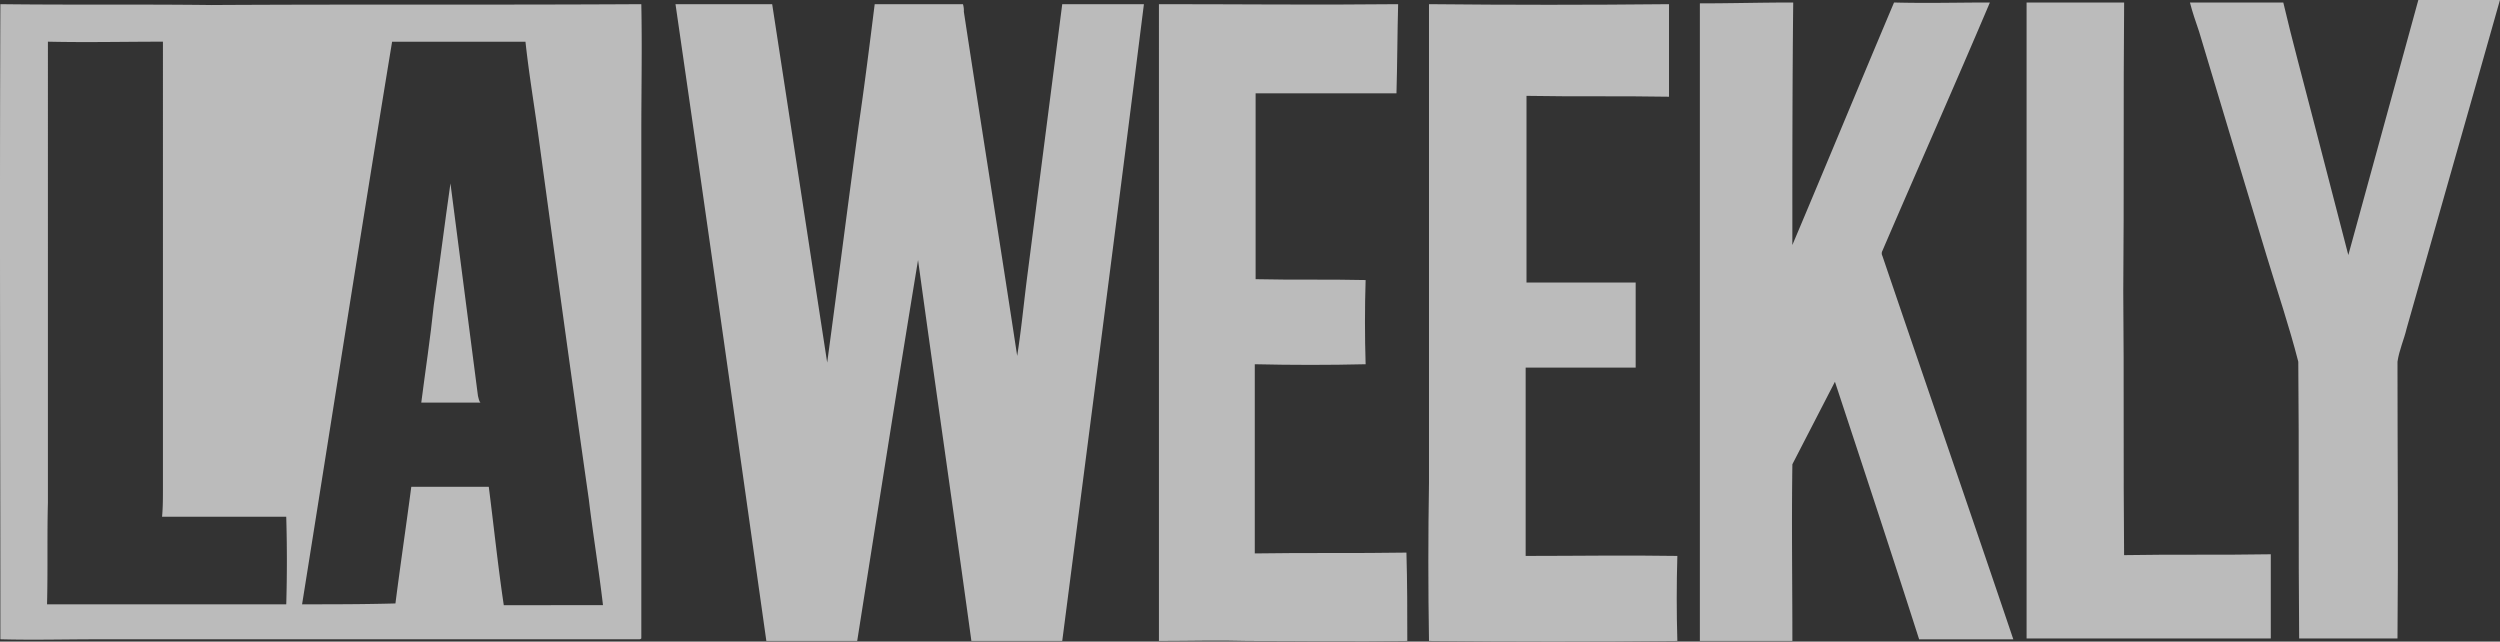
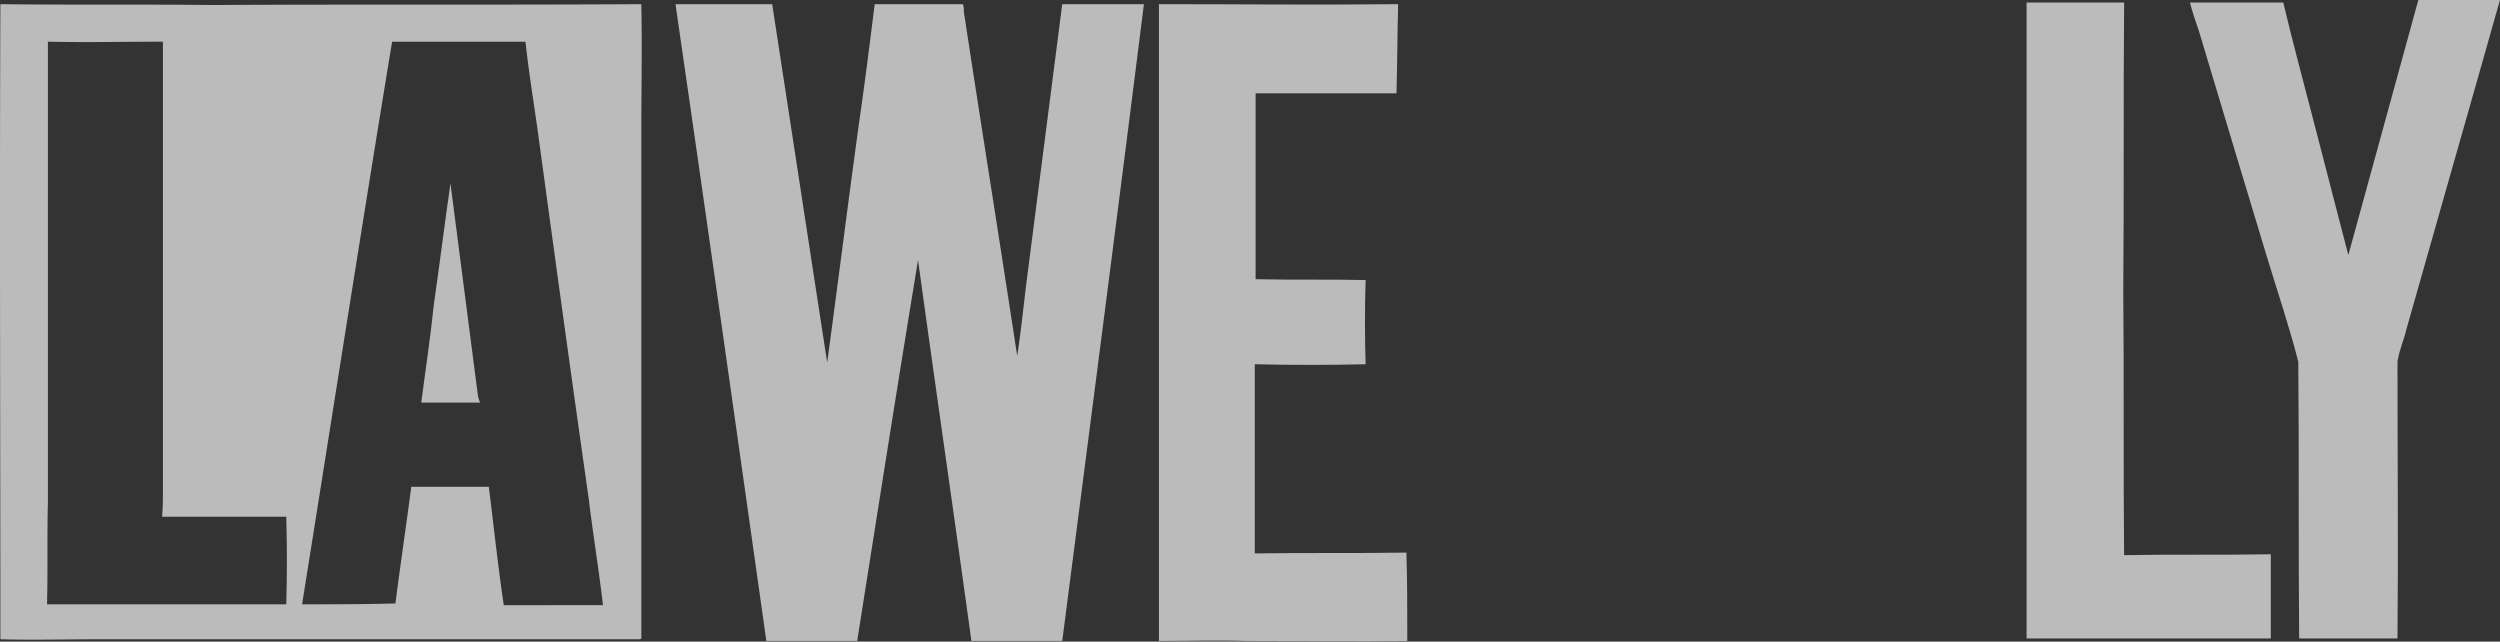
<svg xmlns="http://www.w3.org/2000/svg" width="287.889" height="73.881" viewBox="0 0 287.889 73.881">
  <rect x="0" y="0" width="287.889" height="73.881" fill="#333333" stroke="none" />
  <g id="la-weekly" opacity="0.69">
    <path id="Path_4599" data-name="Path 4599" d="M121.6,31.886c-.384,2.975-.672,6.047-1.152,9.118-2.016-13.245-4.127-26.395-6.143-39.64a2.657,2.657,0,0,0-.1-.864H104.039c-.576,4.607-1.152,9.214-1.824,13.821-1.248,9.118-2.4,18.236-3.647,27.451C96.457,28.046,94.345,14.225,92.234.5H81.1c3.551,24.475,7.007,48.854,10.462,73.329h10.462c2.3-14.589,4.607-29.274,7.007-43.863,2.016,14.685,4.127,29.178,6.143,43.863h10.462C128.8,49.354,131.97,24.975,135.041.5h-9.406Z" transform="translate(-3.313 -0.02)" fill="#f8f8f8" />
    <path id="Path_4600" data-name="Path 4600" d="M150.138,63.751V41.964c4.319.1,8.542.1,12.765,0-.1-3.263-.1-6.527,0-9.694-4.223-.1-8.446,0-12.669-.1V10.77h16.221c.1-3.455.1-6.815.192-10.27-9.214.1-18.332,0-27.546,0V73.829c3.455,0,6.815-.1,10.27,0,6.143,0,12.286.1,18.332,0,0-3.359,0-6.719-.1-10.174C161.751,63.751,155.993,63.655,150.138,63.751Z" transform="translate(-5.644 -0.02)" fill="#f8f8f8" />
-     <path id="Path_4601" data-name="Path 4601" d="M53.959,22c-.672,4.7-1.248,9.31-1.92,14.013-.384,3.743-.96,7.486-1.44,11.23h6.815c-.192-.192-.192-.48-.288-.768Z" transform="translate(-2.087 -0.884)" fill="#f8f8f8" />
+     <path id="Path_4601" data-name="Path 4601" d="M53.959,22c-.672,4.7-1.248,9.31-1.92,14.013-.384,3.743-.96,7.486-1.44,11.23h6.815c-.192-.192-.192-.48-.288-.768" transform="translate(-2.087 -0.884)" fill="#f8f8f8" />
    <path id="Path_4602" data-name="Path 4602" d="M24.381.6C16.319.5,8.161.6.1.5,0,24.879.1,49.258.1,73.637c3.743.1,7.487,0,11.23,0H73.715a.335.335,0,0,0,.192-.1V15.473c0-4.991.1-9.982,0-14.973C57.4.6,40.89.5,24.381.6Zm8.638,69.01H5.473c.1-3.935,0-7.87.1-11.71V4.819c4.415.1,8.83,0,13.245,0V56.361c0,1.056,0,2.112-.1,3.167h14.3Q33.164,64.567,33.02,69.606Zm25.051.1c-.672-4.511-1.152-9.118-1.728-13.629H47.417C46.841,60.488,46.169,65,45.593,69.51c-3.647.1-7.2.1-10.75.1,3.455-21.6,6.815-43.191,10.366-64.787H60.566c.384,3.551.96,7.007,1.44,10.462,1.92,14.109,3.839,28.122,5.855,42.232.48,4.031,1.152,8.062,1.632,12.19Z" transform="translate(-0.056 -0.02)" fill="#f8f8f8" />
    <path id="Path_4603" data-name="Path 4603" d="M298.5,0H289.1l-8.062,29.37-4.031-15.549C275.853,9.31,274.606,4.8,273.55.288H262.8c.288,1.152.672,2.208,1.056,3.359,2.591,8.638,5.183,17.277,7.774,25.819,1.248,4.127,2.592,8.062,3.647,12.19.1,10.654,0,21.212.1,31.866H286.7c.1-10.558,0-21.212,0-31.866.192-1.344.768-2.591,1.056-3.839C291.306,25.243,294.954,12.573,298.5,0Z" transform="translate(-10.616)" fill="#f8f8f8" />
    <path id="Path_4604" data-name="Path 4604" d="M254.334,33.605c.1-11.134,0-22.172.1-33.305H243.2V73.533h28.122V63.839c-5.663.1-11.326,0-16.893.1C254.334,53.761,254.43,43.683,254.334,33.605Z" transform="translate(-9.828 -0.012)" fill="#f8f8f8" />
-     <path id="Path_4605" data-name="Path 4605" d="M182.631,64.039V42.348H195.3v-9.79H182.727v-21.5c5.471.1,10.942,0,16.413.1V.5Q185.318.644,171.5.5V55.593c-.1,6.047-.1,12.19,0,18.236,9.5.1,19.1.1,28.6,0q-.144-4.9,0-9.79C194.244,63.943,188.486,64.039,182.631,64.039Z" transform="translate(-6.943 -0.02)" fill="#f8f8f8" />
-     <path id="Path_4606" data-name="Path 4606" d="M225.02,28.9C229.147,19.3,233.37,9.8,237.4.3c-3.647,0-7.295.1-11.038,0-3.935,9.31-7.774,18.62-11.71,27.93,0-9.31,0-18.62.1-27.93-3.647,0-7.2.1-10.75.1V73.821h10.654c0-6.815-.1-13.533,0-20.348l4.9-9.5c3.263,9.886,6.527,19.772,9.694,29.658h10.846C235.1,58.848,230.011,44.163,225.02,29.478A.612.612,0,0,1,225.02,28.9Z" transform="translate(-8.253 -0.012)" fill="#f8f8f8" />
  </g>
</svg>